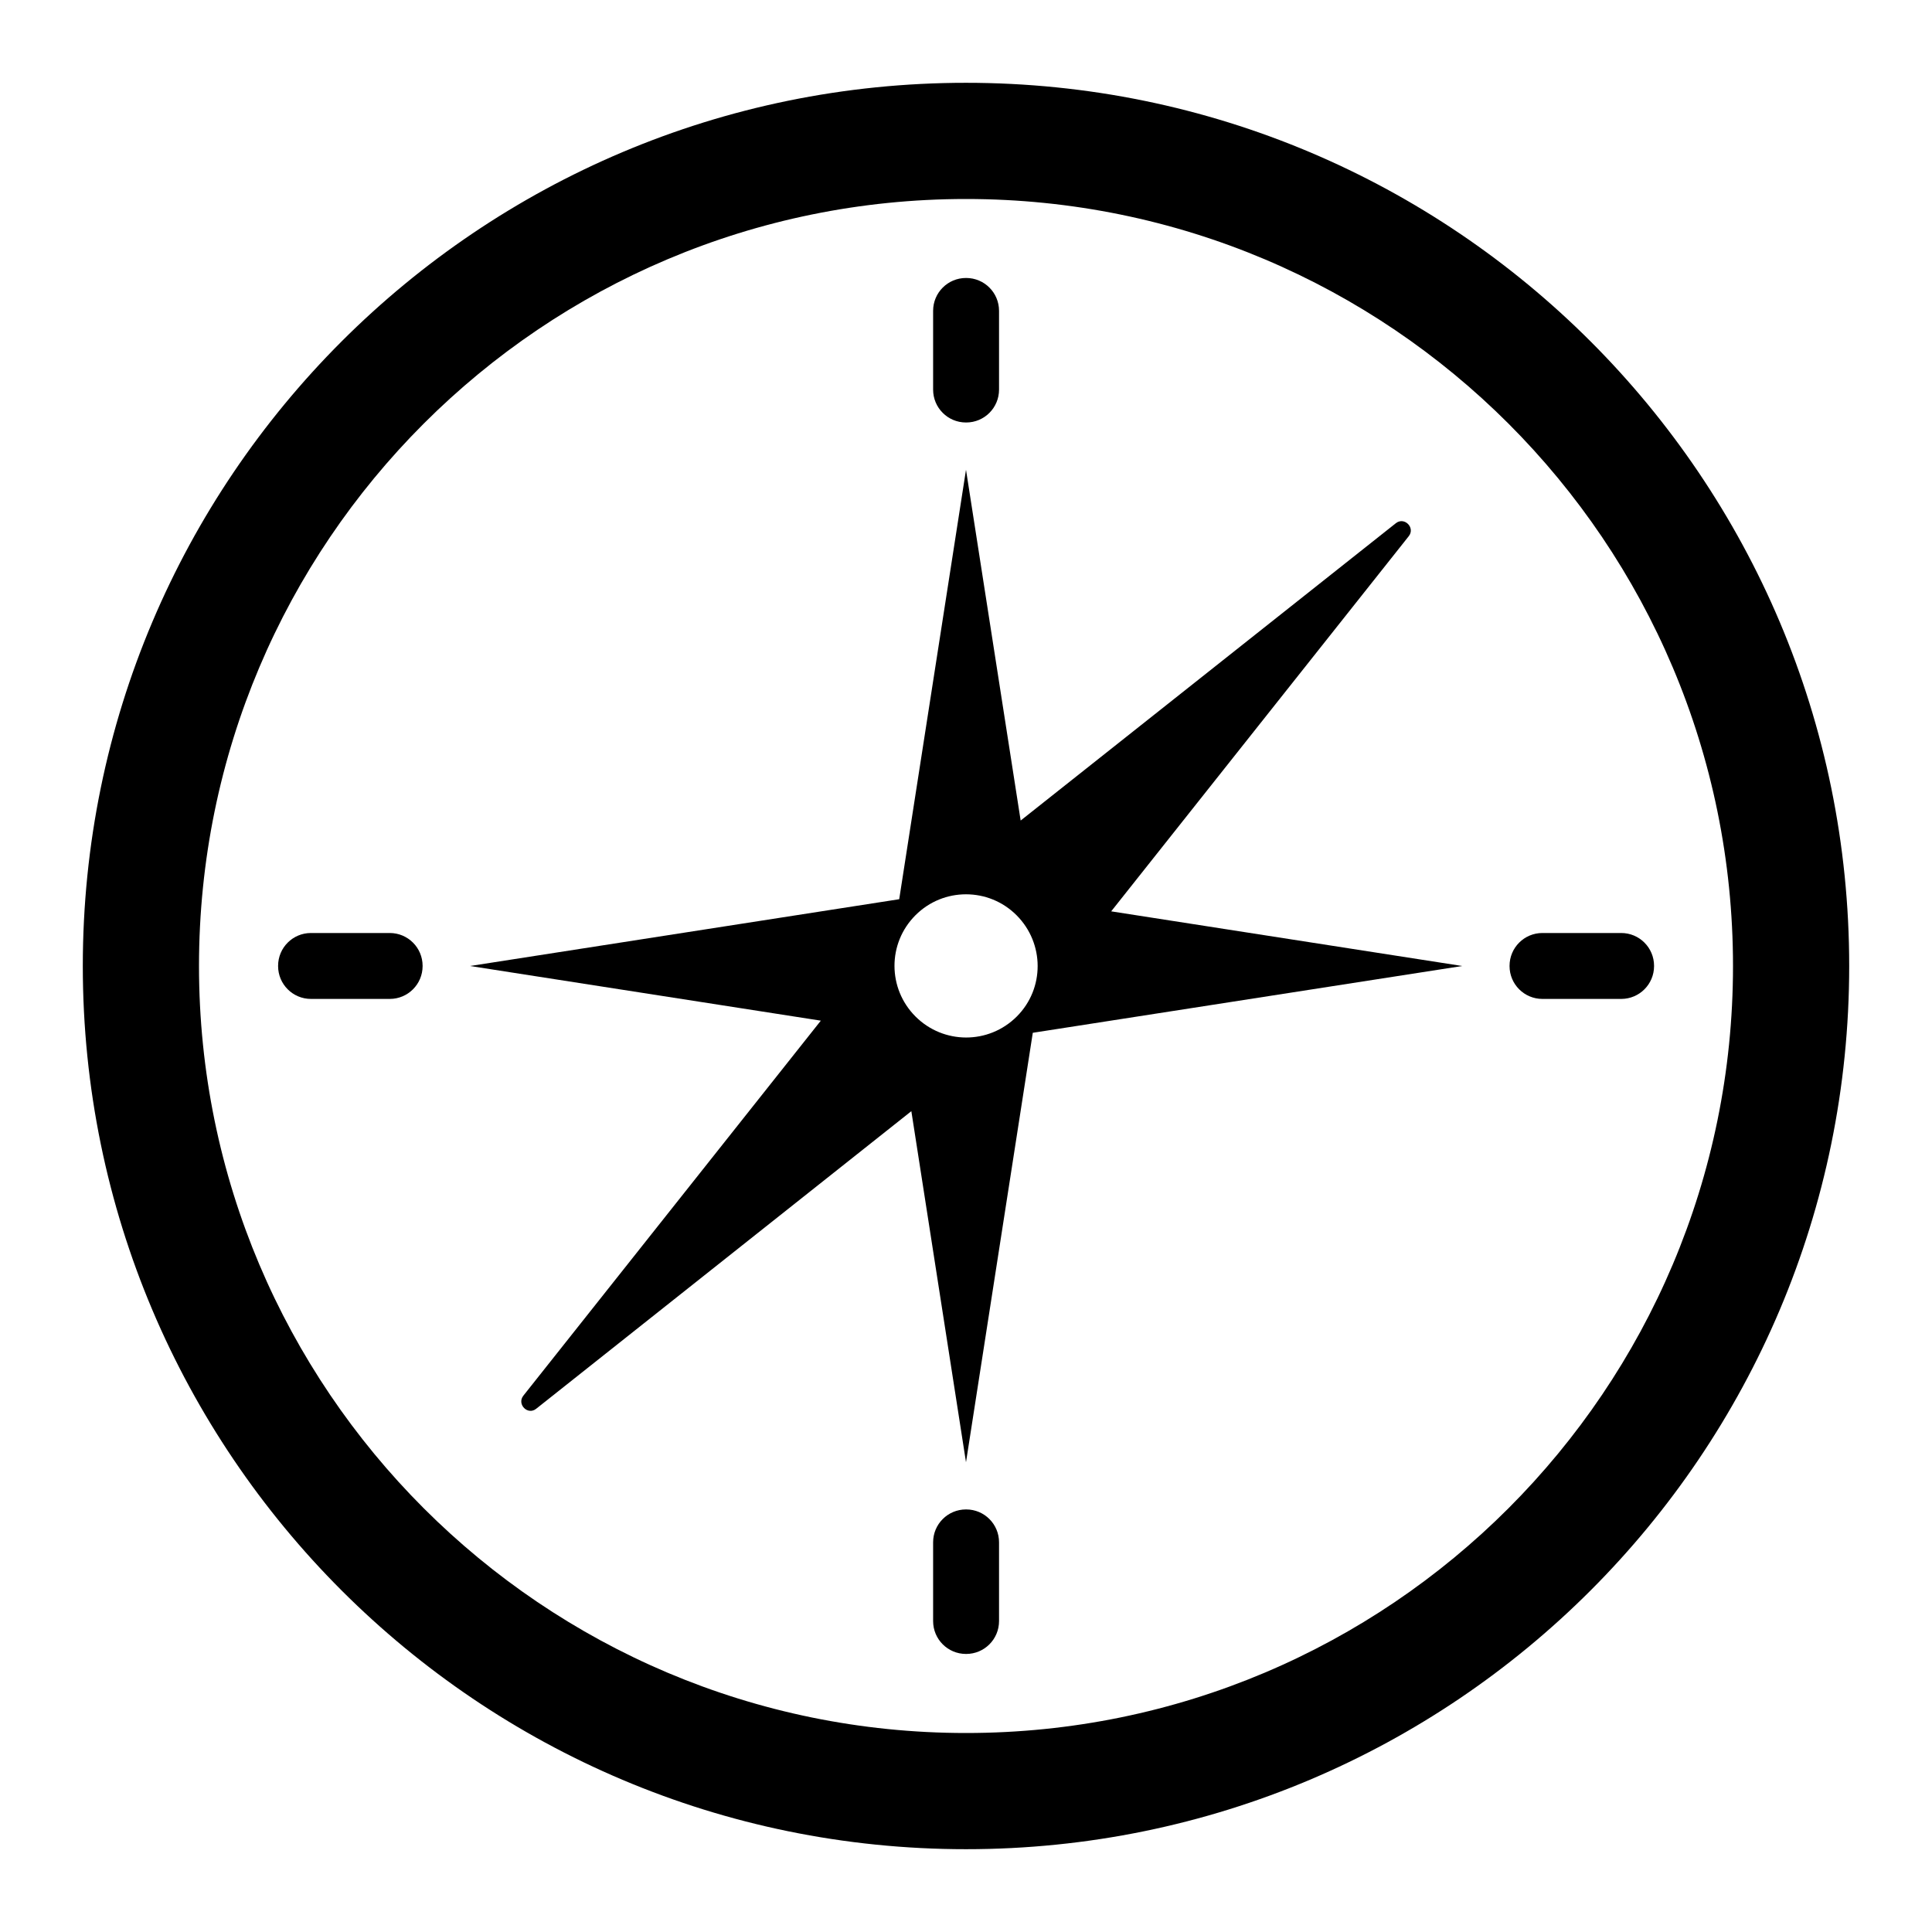
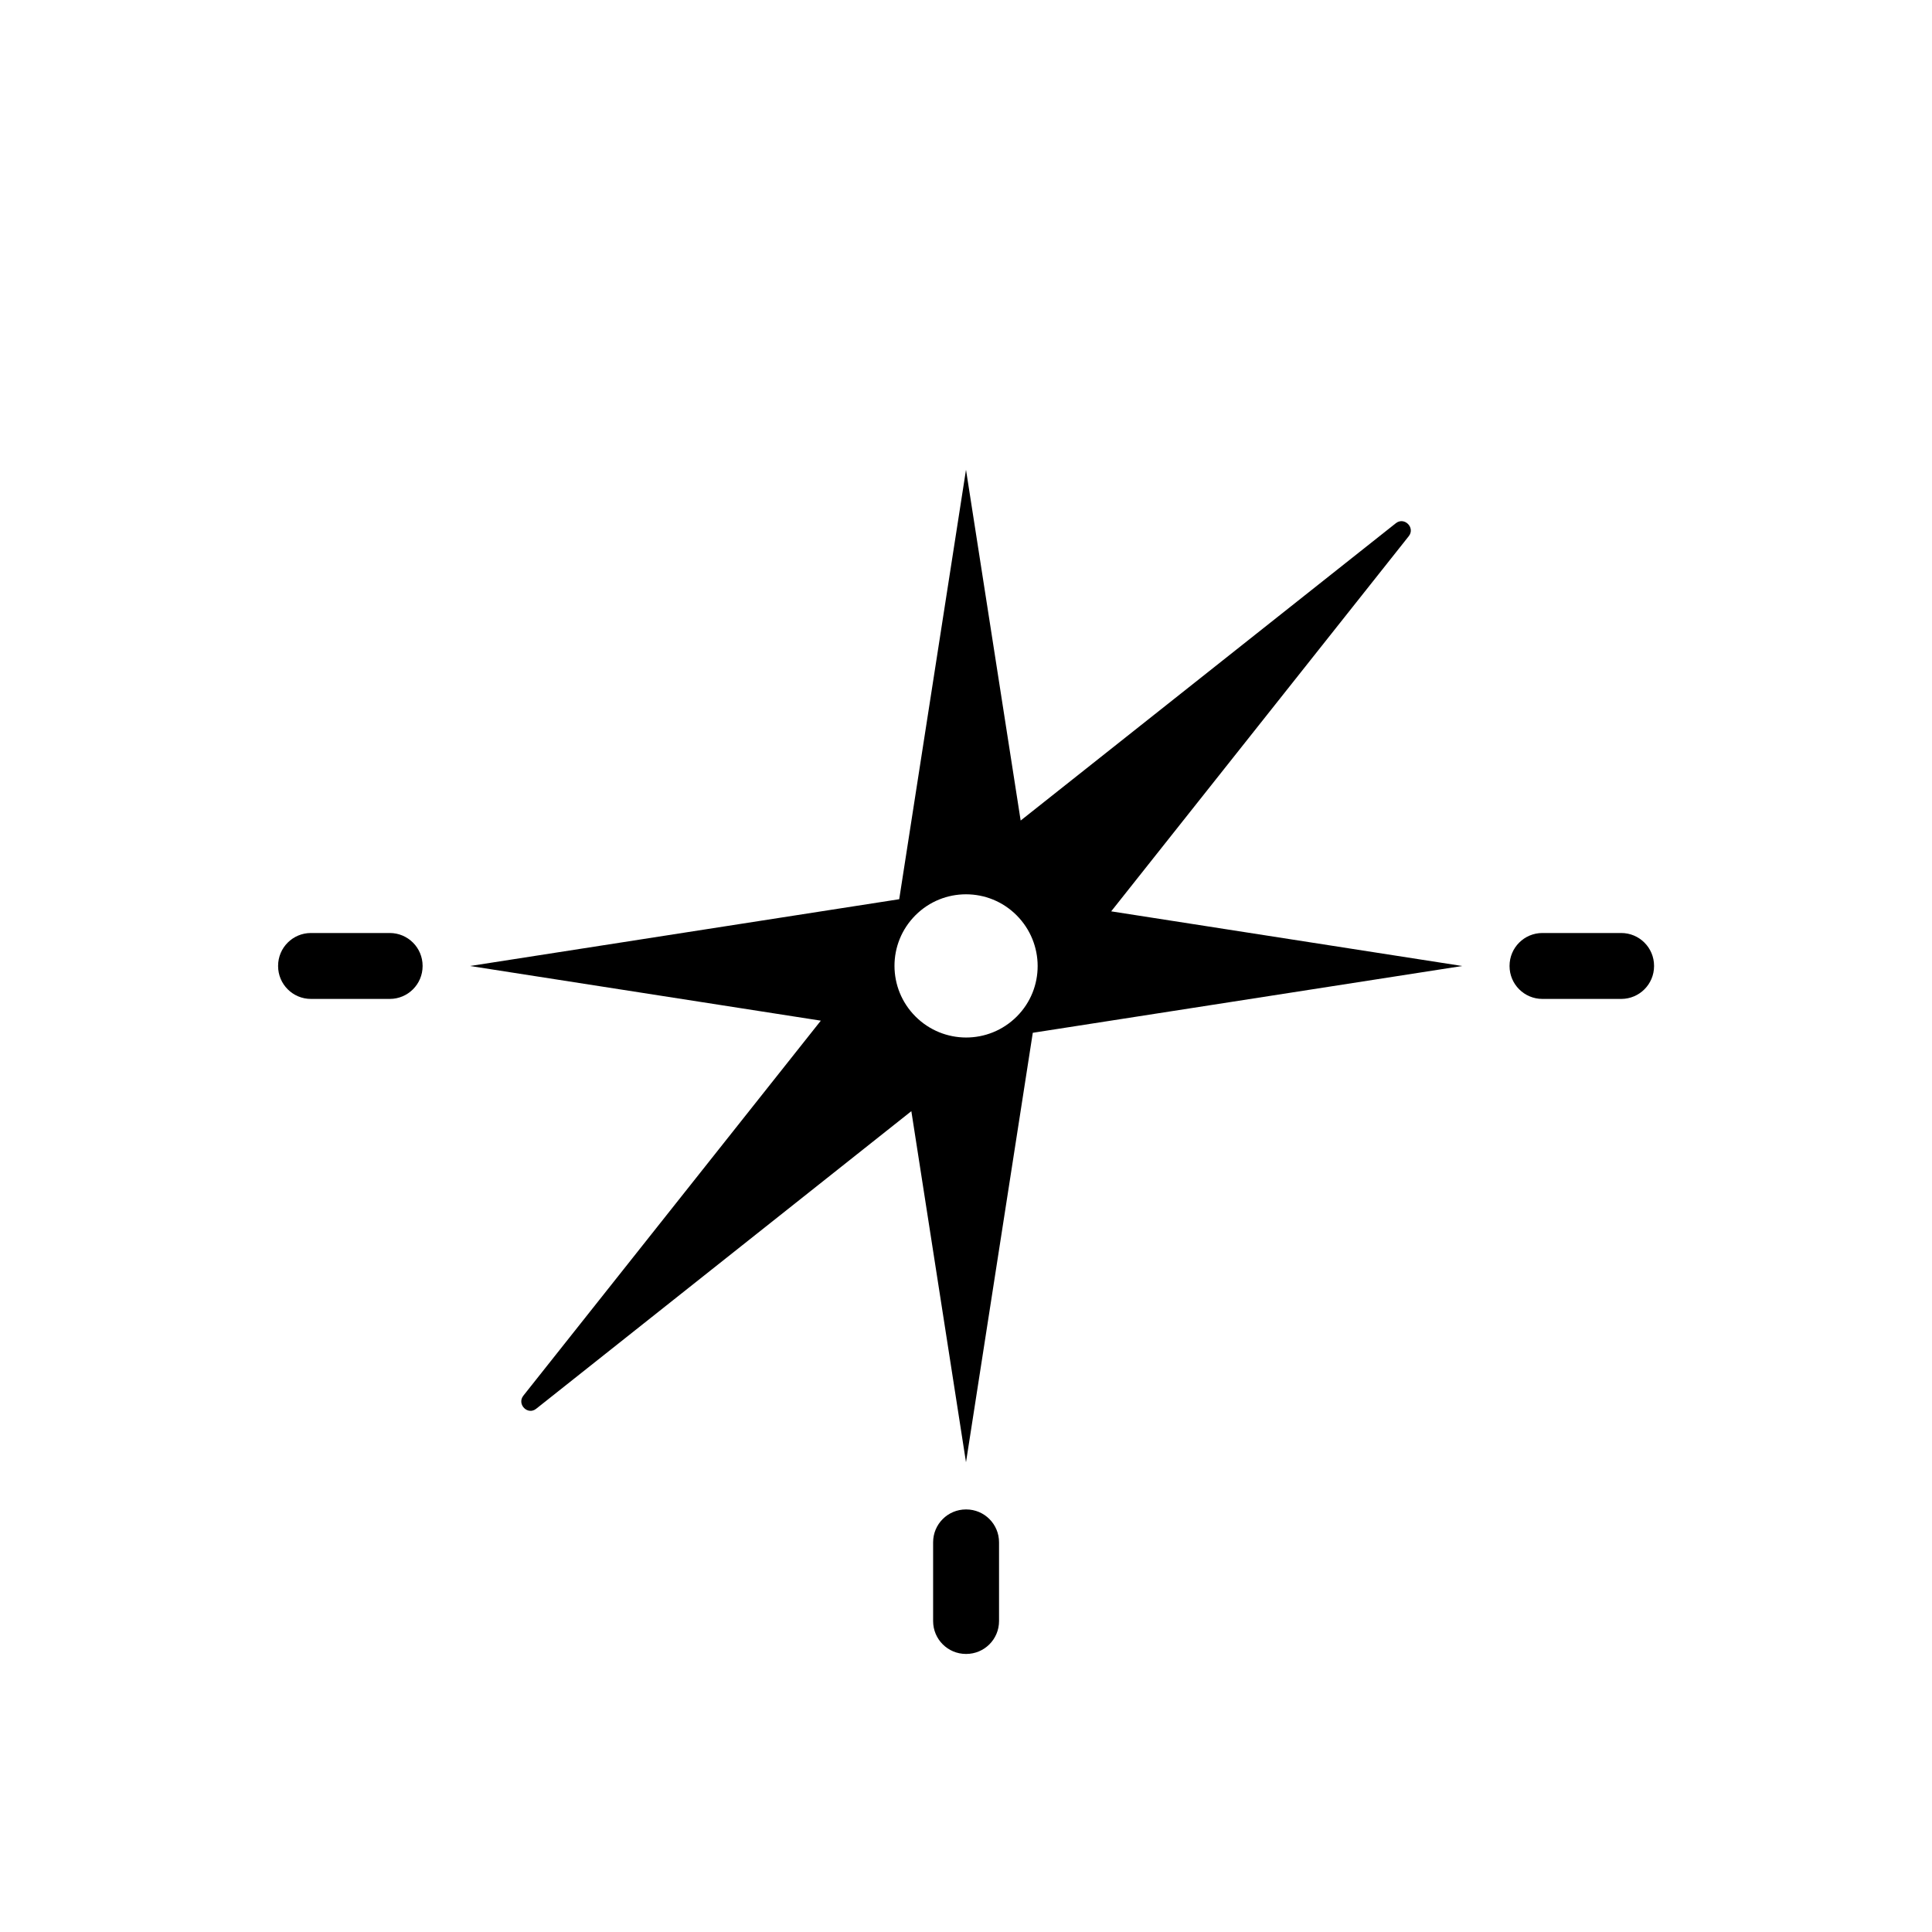
<svg xmlns="http://www.w3.org/2000/svg" version="1.1" id="Layer_1" x="0px" y="0px" viewBox="0 0 100 100" enable-background="new 0 0 100 100" xml:space="preserve">
  <g>
-     <path d="M50,4.286C24.771,4.286,4.286,24.743,4.286,50c0,25.243,20.486,45.714,45.714,45.714c25.257,0,45.714-20.472,45.714-45.714   C95.714,24.743,75.257,4.286,50,4.286z M50,89.7c-21.914,0-39.7-17.786-39.7-39.7c0-21.929,17.786-39.7,39.7-39.7   c21.943,0,39.7,17.772,39.7,39.7C89.7,71.914,71.943,89.7,50,89.7z" />
-     <path d="M49.998,21.868h0.012c0.939,0,1.7-0.761,1.7-1.7v-4.08c0-0.939-0.761-1.7-1.7-1.7h-0.012c-0.939,0-1.7,0.761-1.7,1.7v4.08   C48.298,21.107,49.059,21.868,49.998,21.868z" />
    <path d="M50.01,78.128h-0.012c-0.939,0-1.7,0.761-1.7,1.7v4.08c0,0.939,0.761,1.7,1.7,1.7h0.012c0.939,0,1.7-0.761,1.7-1.7v-4.08   C51.71,78.889,50.949,78.128,50.01,78.128z" />
    <path d="M20.174,48.292h-4.08c-0.939,0-1.7,0.761-1.7,1.7v0.012c0,0.939,0.761,1.7,1.7,1.7h4.08c0.939,0,1.7-0.761,1.7-1.7v-0.012   C21.874,49.053,21.113,48.292,20.174,48.292z" />
    <path d="M83.914,48.292h-4.08c-0.939,0-1.7,0.761-1.7,1.7v0.012c0,0.939,0.761,1.7,1.7,1.7h4.08c0.939,0,1.7-0.761,1.7-1.7v-0.012   C85.614,49.053,84.853,48.292,83.914,48.292z" />
    <path d="M72.914,27.757c0.357-0.443-0.229-1.029-0.671-0.671L52.829,42.471L50,24.314l-3.457,22.229L24.329,50l18.157,2.829   l-15.4,19.414c-0.343,0.443,0.229,1.029,0.671,0.671l19.414-15.4L50,75.686l3.457-22.229L75.686,50l-18.171-2.829L72.914,27.757z    M52.629,52.614c-1.457,1.457-3.8,1.443-5.243,0c-1.443-1.443-1.457-3.786,0-5.243c1.443-1.443,3.786-1.443,5.229,0   C54.071,48.828,54.071,51.172,52.629,52.614z" />
  </g>
</svg>